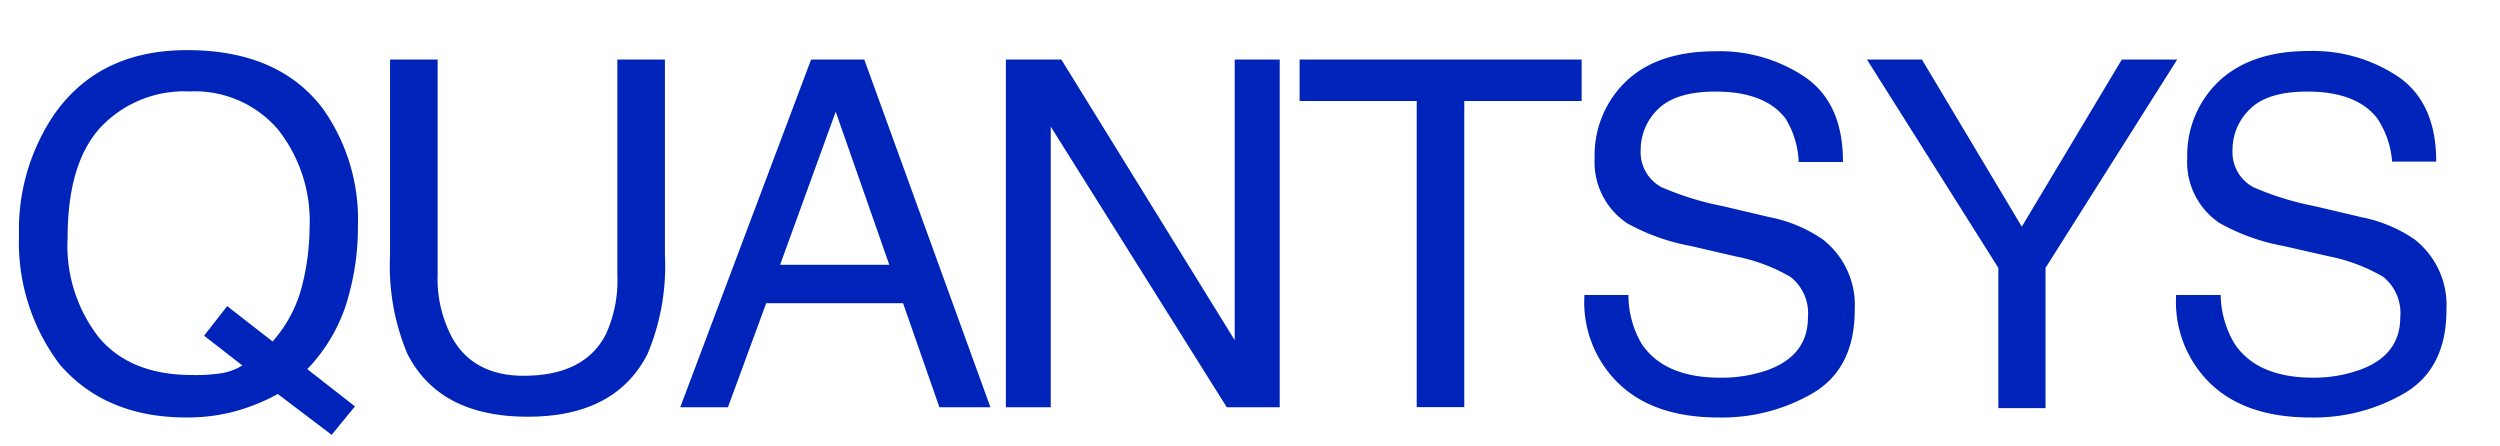
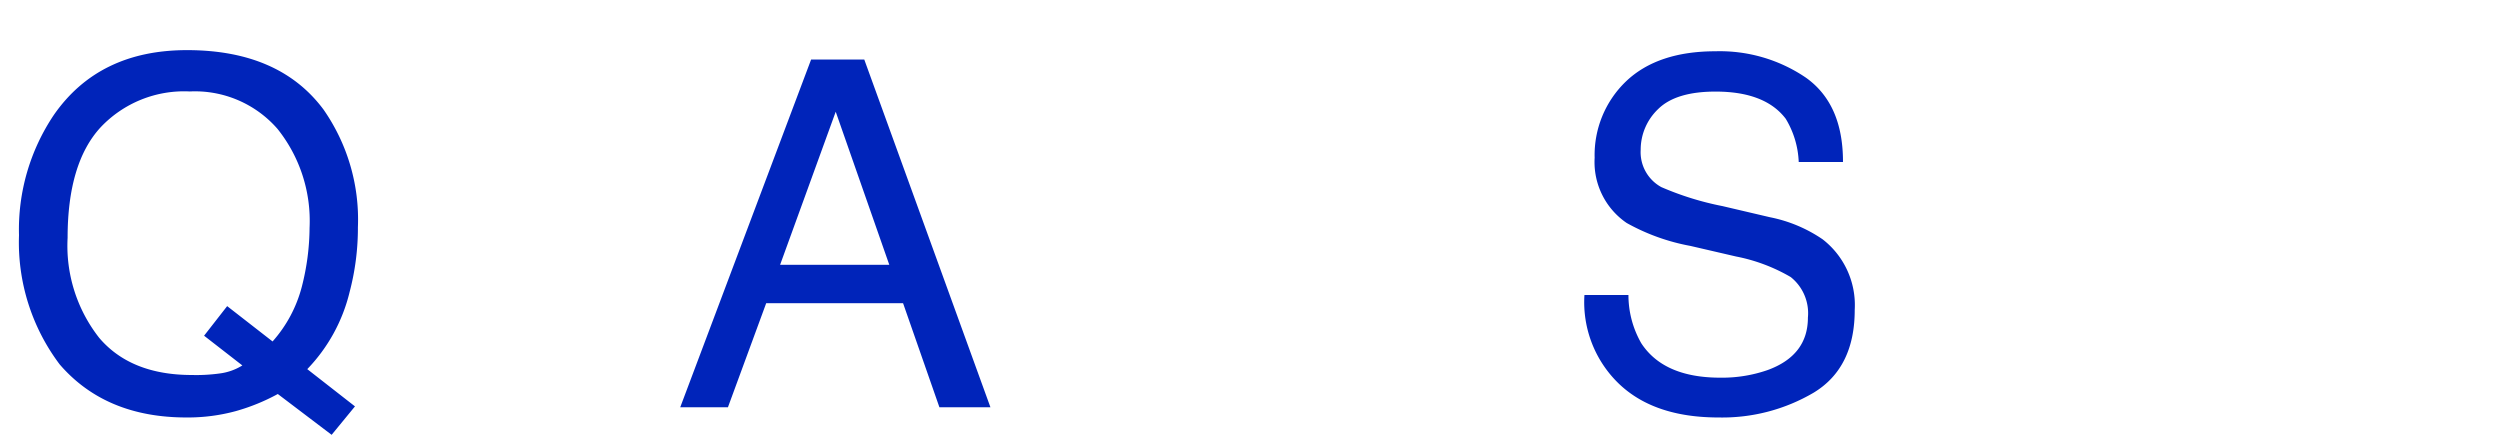
<svg xmlns="http://www.w3.org/2000/svg" id="Layer_1" data-name="Layer 1" viewBox="0 0 196 35">
  <defs>
    <style>.cls-1{fill:#0024ba;}</style>
  </defs>
  <path class="cls-1" d="M27.83,31.86,26,34.09l-4.22-3.2a15.75,15.75,0,0,1-3.29,1.34,14.33,14.33,0,0,1-3.87.5q-6.35,0-9.94-4.16A15.88,15.88,0,0,1,1.49,18.44,16.09,16.09,0,0,1,4.23,9Q7.76,3.93,14.66,3.93q7.22,0,10.69,4.64a15.06,15.06,0,0,1,2.71,9.25,19.68,19.68,0,0,1-.65,5.07,13.15,13.15,0,0,1-3.32,6.05ZM17.22,29.28A4.4,4.4,0,0,0,19,28.65l-3-2.33L17.81,24l3.56,2.77a10.37,10.37,0,0,0,2.3-4.32,18.93,18.93,0,0,0,.6-4.59,11.54,11.54,0,0,0-2.51-7.75,8.58,8.58,0,0,0-6.88-2.94,9,9,0,0,0-7,2.82q-2.58,2.81-2.58,8.66a11.68,11.68,0,0,0,2.48,7.84c1.65,1.94,4.08,2.91,7.27,2.91A13.36,13.36,0,0,0,17.22,29.28Z" />
-   <path class="cls-1" d="M34.31,4.67V21.52a9.84,9.84,0,0,0,1.13,4.94c1.11,2,3,3,5.61,3,3.15,0,5.3-1.06,6.43-3.21a10.12,10.12,0,0,0,.92-4.69V4.67h3.73V20a17.78,17.78,0,0,1-1.36,7.74q-2.51,4.94-9.42,4.93t-9.41-4.93A17.78,17.78,0,0,1,30.58,20V4.67Z" />
  <path class="cls-1" d="M63.59,4.67h4.17l9.89,27.26h-4l-2.85-8.16H60.07l-3,8.16H53.33Zm6.13,16.09-4.2-12-4.36,12Z" />
-   <path class="cls-1" d="M78.86,4.67h4.35l13.59,22v-22h3.53V31.93H96.18l-13.8-22v22H78.86Z" />
-   <path class="cls-1" d="M124,4.67V7.92H114.8v24h-3.73v-24h-9.18V4.67Z" />
  <path class="cls-1" d="M127.67,23.13a7.6,7.6,0,0,0,1,3.77q1.77,2.72,6.24,2.71a10.87,10.87,0,0,0,3.65-.59q3.18-1.15,3.18-4.12a3.62,3.62,0,0,0-1.35-3.18,13.65,13.65,0,0,0-4.28-1.61l-3.58-.83a16.22,16.22,0,0,1-5-1.8,5.78,5.78,0,0,1-2.51-5.11,8,8,0,0,1,2.47-6c1.65-1.57,4-2.35,7-2.35a12,12,0,0,1,7.08,2.06q2.93,2.07,2.92,6.62h-3.47A7.06,7.06,0,0,0,140,9.31q-1.62-2.13-5.5-2.13c-2.08,0-3.58.46-4.5,1.37a4.4,4.4,0,0,0-1.37,3.19,3.12,3.12,0,0,0,1.62,2.93,23.36,23.36,0,0,0,4.8,1.49l3.71.87a11.15,11.15,0,0,1,4.13,1.73,6.52,6.52,0,0,1,2.52,5.54q0,4.53-3.21,6.48a14.13,14.13,0,0,1-7.47,1.95q-5,0-7.76-2.6a8.87,8.87,0,0,1-2.75-7Z" />
-   <path class="cls-1" d="M146.37,4.67h4.31l7.83,13.1,7.84-13.1h4.34L160.37,21v11h-3.7V21Z" />
-   <path class="cls-1" d="M174.1,23.13a7.71,7.71,0,0,0,1.06,3.77q1.77,2.72,6.24,2.71A10.77,10.77,0,0,0,185,29q3.18-1.15,3.18-4.12a3.64,3.64,0,0,0-1.34-3.18,13.75,13.75,0,0,0-4.28-1.61L179,19.28a16.12,16.12,0,0,1-5-1.8,5.76,5.76,0,0,1-2.52-5.11,8,8,0,0,1,2.48-6Q176.49,4,181,4a12,12,0,0,1,7.09,2.06Q191,8.12,191,12.67h-3.46a7.06,7.06,0,0,0-1.14-3.36c-1.08-1.42-2.92-2.13-5.5-2.13-2.09,0-3.59.46-4.5,1.37a4.4,4.4,0,0,0-1.37,3.19,3.12,3.12,0,0,0,1.62,2.93,22.92,22.92,0,0,0,4.8,1.49l3.7.87a11.21,11.21,0,0,1,4.14,1.73,6.54,6.54,0,0,1,2.51,5.54q0,4.53-3.21,6.48a14.09,14.09,0,0,1-7.46,1.95q-5,0-7.77-2.6a8.9,8.9,0,0,1-2.75-7Z" />
</svg>